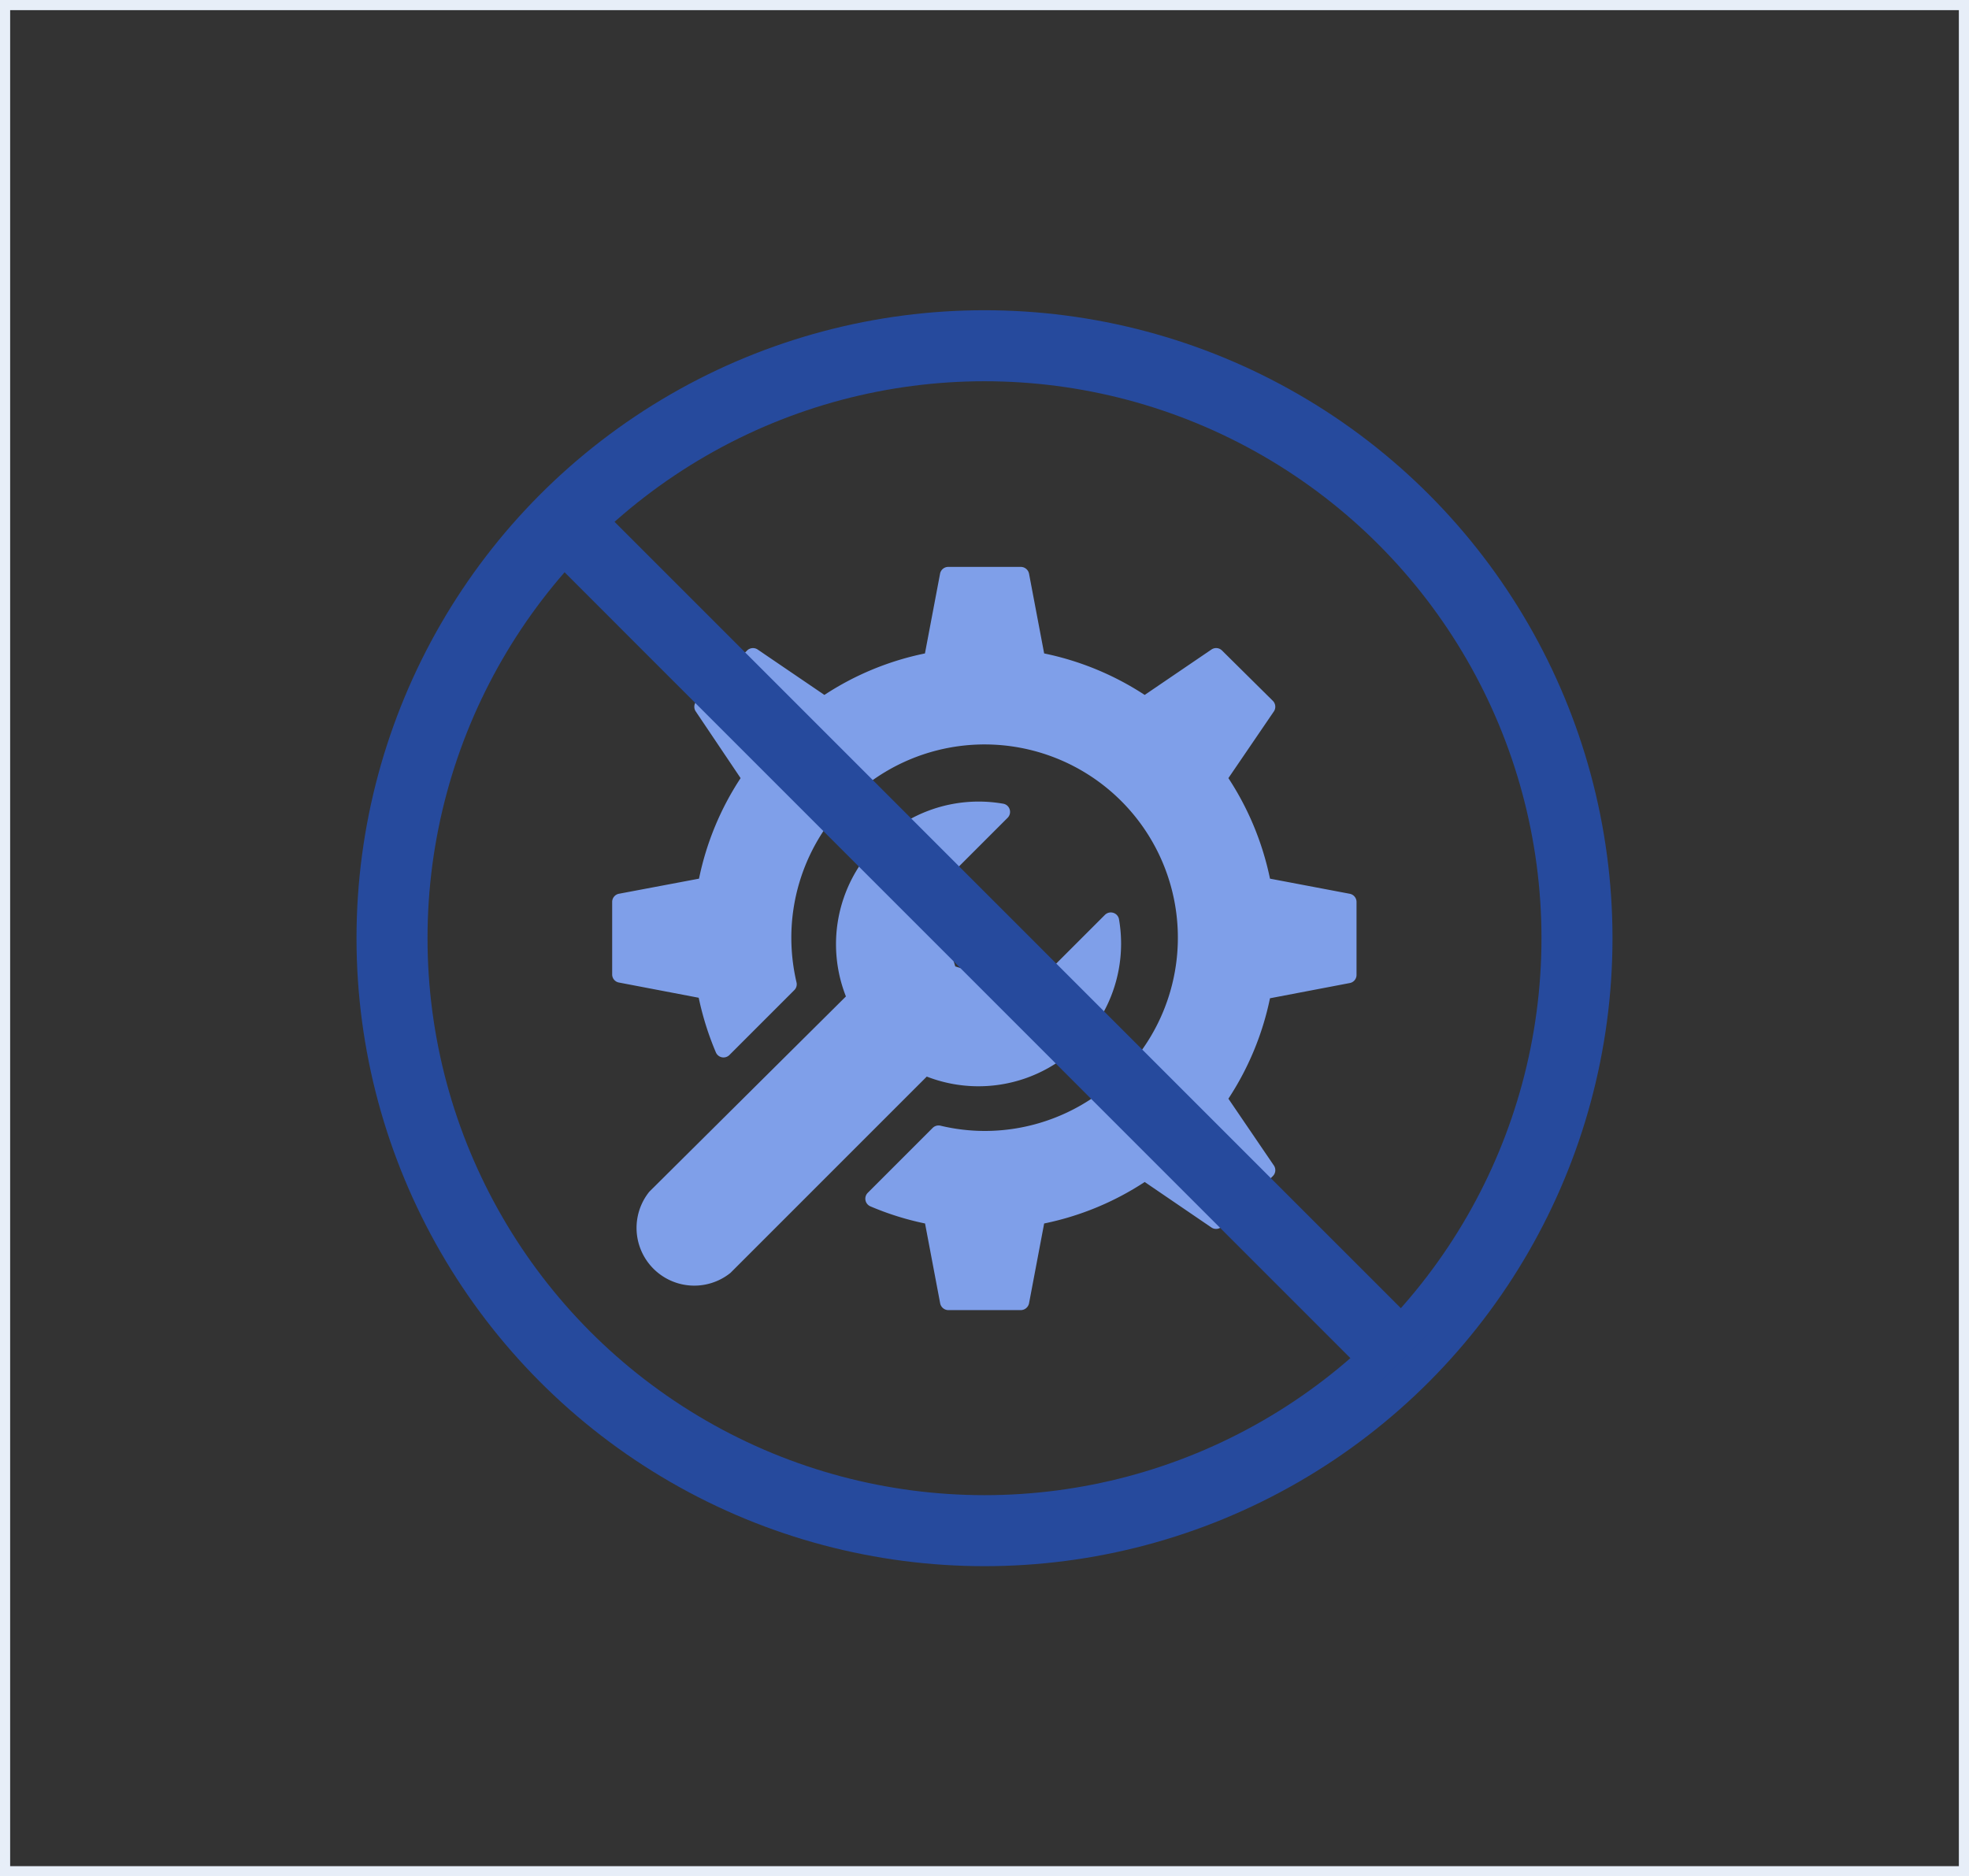
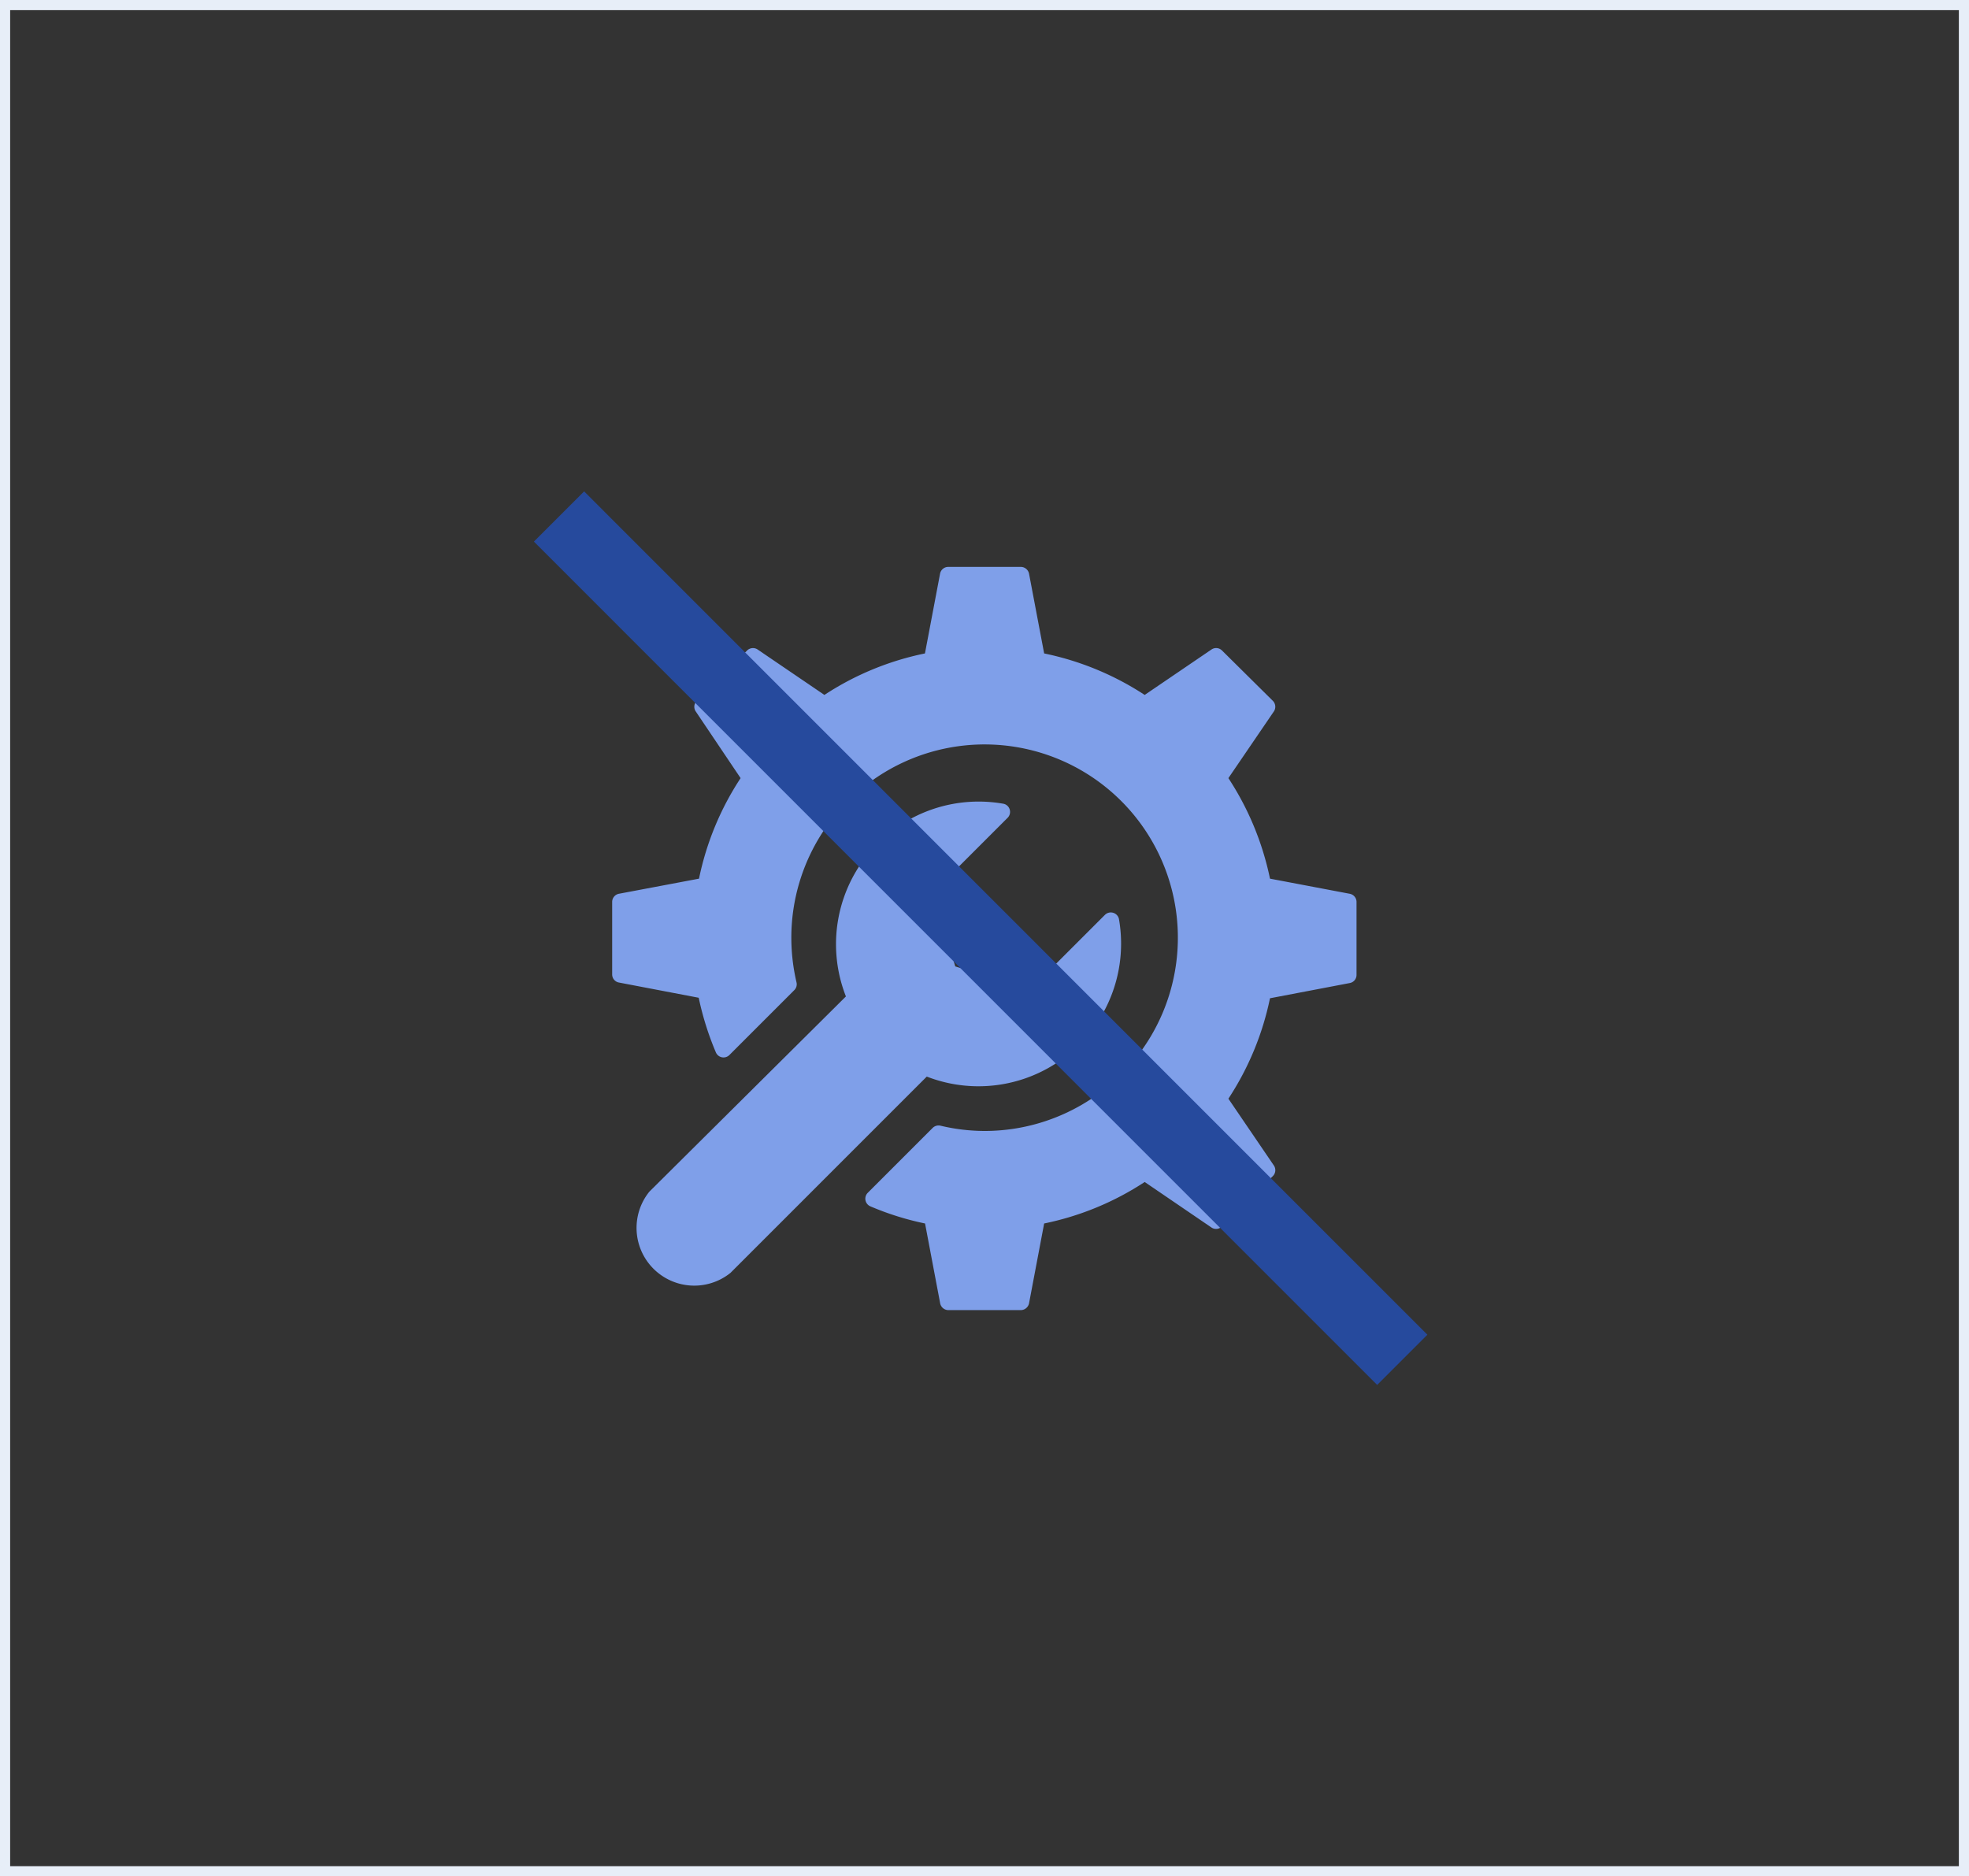
<svg xmlns="http://www.w3.org/2000/svg" viewBox="0 0 194.08 184.95">
  <rect x="0" y="0" width="194.08" height="184.95" fill="#333333" stroke="none" />
  <defs>
    <style>.cls-1{fill:#7f9fe9;}.cls-2,.cls-3{fill:none;stroke-miterlimit:10;}.cls-2{stroke:#264a9d;stroke-width:7px;}.cls-3{stroke:#e7eef8;}</style>
  </defs>
  <title>point_initial</title>
  <g id="レイヤー_2" data-name="レイヤー 2">
    <g id="レイヤー_1-2" data-name="レイヤー 1">
      <path class="cls-1" d="M64,117.47a5.69,5.69,0,0,0,8,8l19.35-19.35a14.06,14.06,0,0,0,18.95-15.49.81.81,0,0,0-.56-.65.82.82,0,0,0-.83.2l-7.39,7.39-7.36-2.31L91.93,88l7.39-7.39a.82.82,0,0,0,.2-.83.81.81,0,0,0-.65-.56,14.06,14.06,0,0,0-15.49,19Z" />
      <path class="cls-1" d="M60.34,88.91v7.14a.81.81,0,0,0,.67.8l7.86,1.5a29.15,29.15,0,0,0,1.69,5.38.82.82,0,0,0,1.34.26l6.39-6.39a.81.81,0,0,0,.22-.77A19.42,19.42,0,0,1,78,92.48a19.05,19.05,0,1,1,19.05,19,18.85,18.85,0,0,1-4.35-.52.83.83,0,0,0-.77.22l-6.4,6.4a.82.82,0,0,0,.26,1.33,28.28,28.28,0,0,0,5.39,1.69l1.49,7.87a.83.83,0,0,0,.81.67h7.14a.84.84,0,0,0,.81-.67l1.49-7.87a28.4,28.4,0,0,0,9.91-4.09l6.6,4.5a.82.82,0,0,0,1-.1l5.05-5a.82.82,0,0,0,.1-1l-4.5-6.61a28.48,28.48,0,0,0,4.1-9.9l7.86-1.5a.81.81,0,0,0,.67-.8V88.91a.82.82,0,0,0-.67-.81l-7.86-1.49a28.61,28.61,0,0,0-4.1-9.91l4.5-6.6a.83.83,0,0,0-.1-1l-5.05-5a.82.82,0,0,0-1-.09l-6.6,4.49a28.59,28.59,0,0,0-9.91-4.09l-1.49-7.86a.83.83,0,0,0-.81-.67H93.47a.82.82,0,0,0-.81.67l-1.49,7.86a28.4,28.4,0,0,0-9.91,4.09l-6.6-4.49a.83.83,0,0,0-1,.09l-5,5a.83.83,0,0,0-.1,1L73,76.7a28.42,28.42,0,0,0-4.1,9.91L61,88.1A.82.82,0,0,0,60.34,88.91Z" />
-       <circle class="cls-2" cx="97.04" cy="92.48" r="58.4" />
      <line class="cls-2" x1="55.1" y1="50.91" x2="138.22" y2="134.04" />
      <rect class="cls-3" x="0.5" y="0.5" width="193.08" height="183.95" />
    </g>
  </g>
</svg>